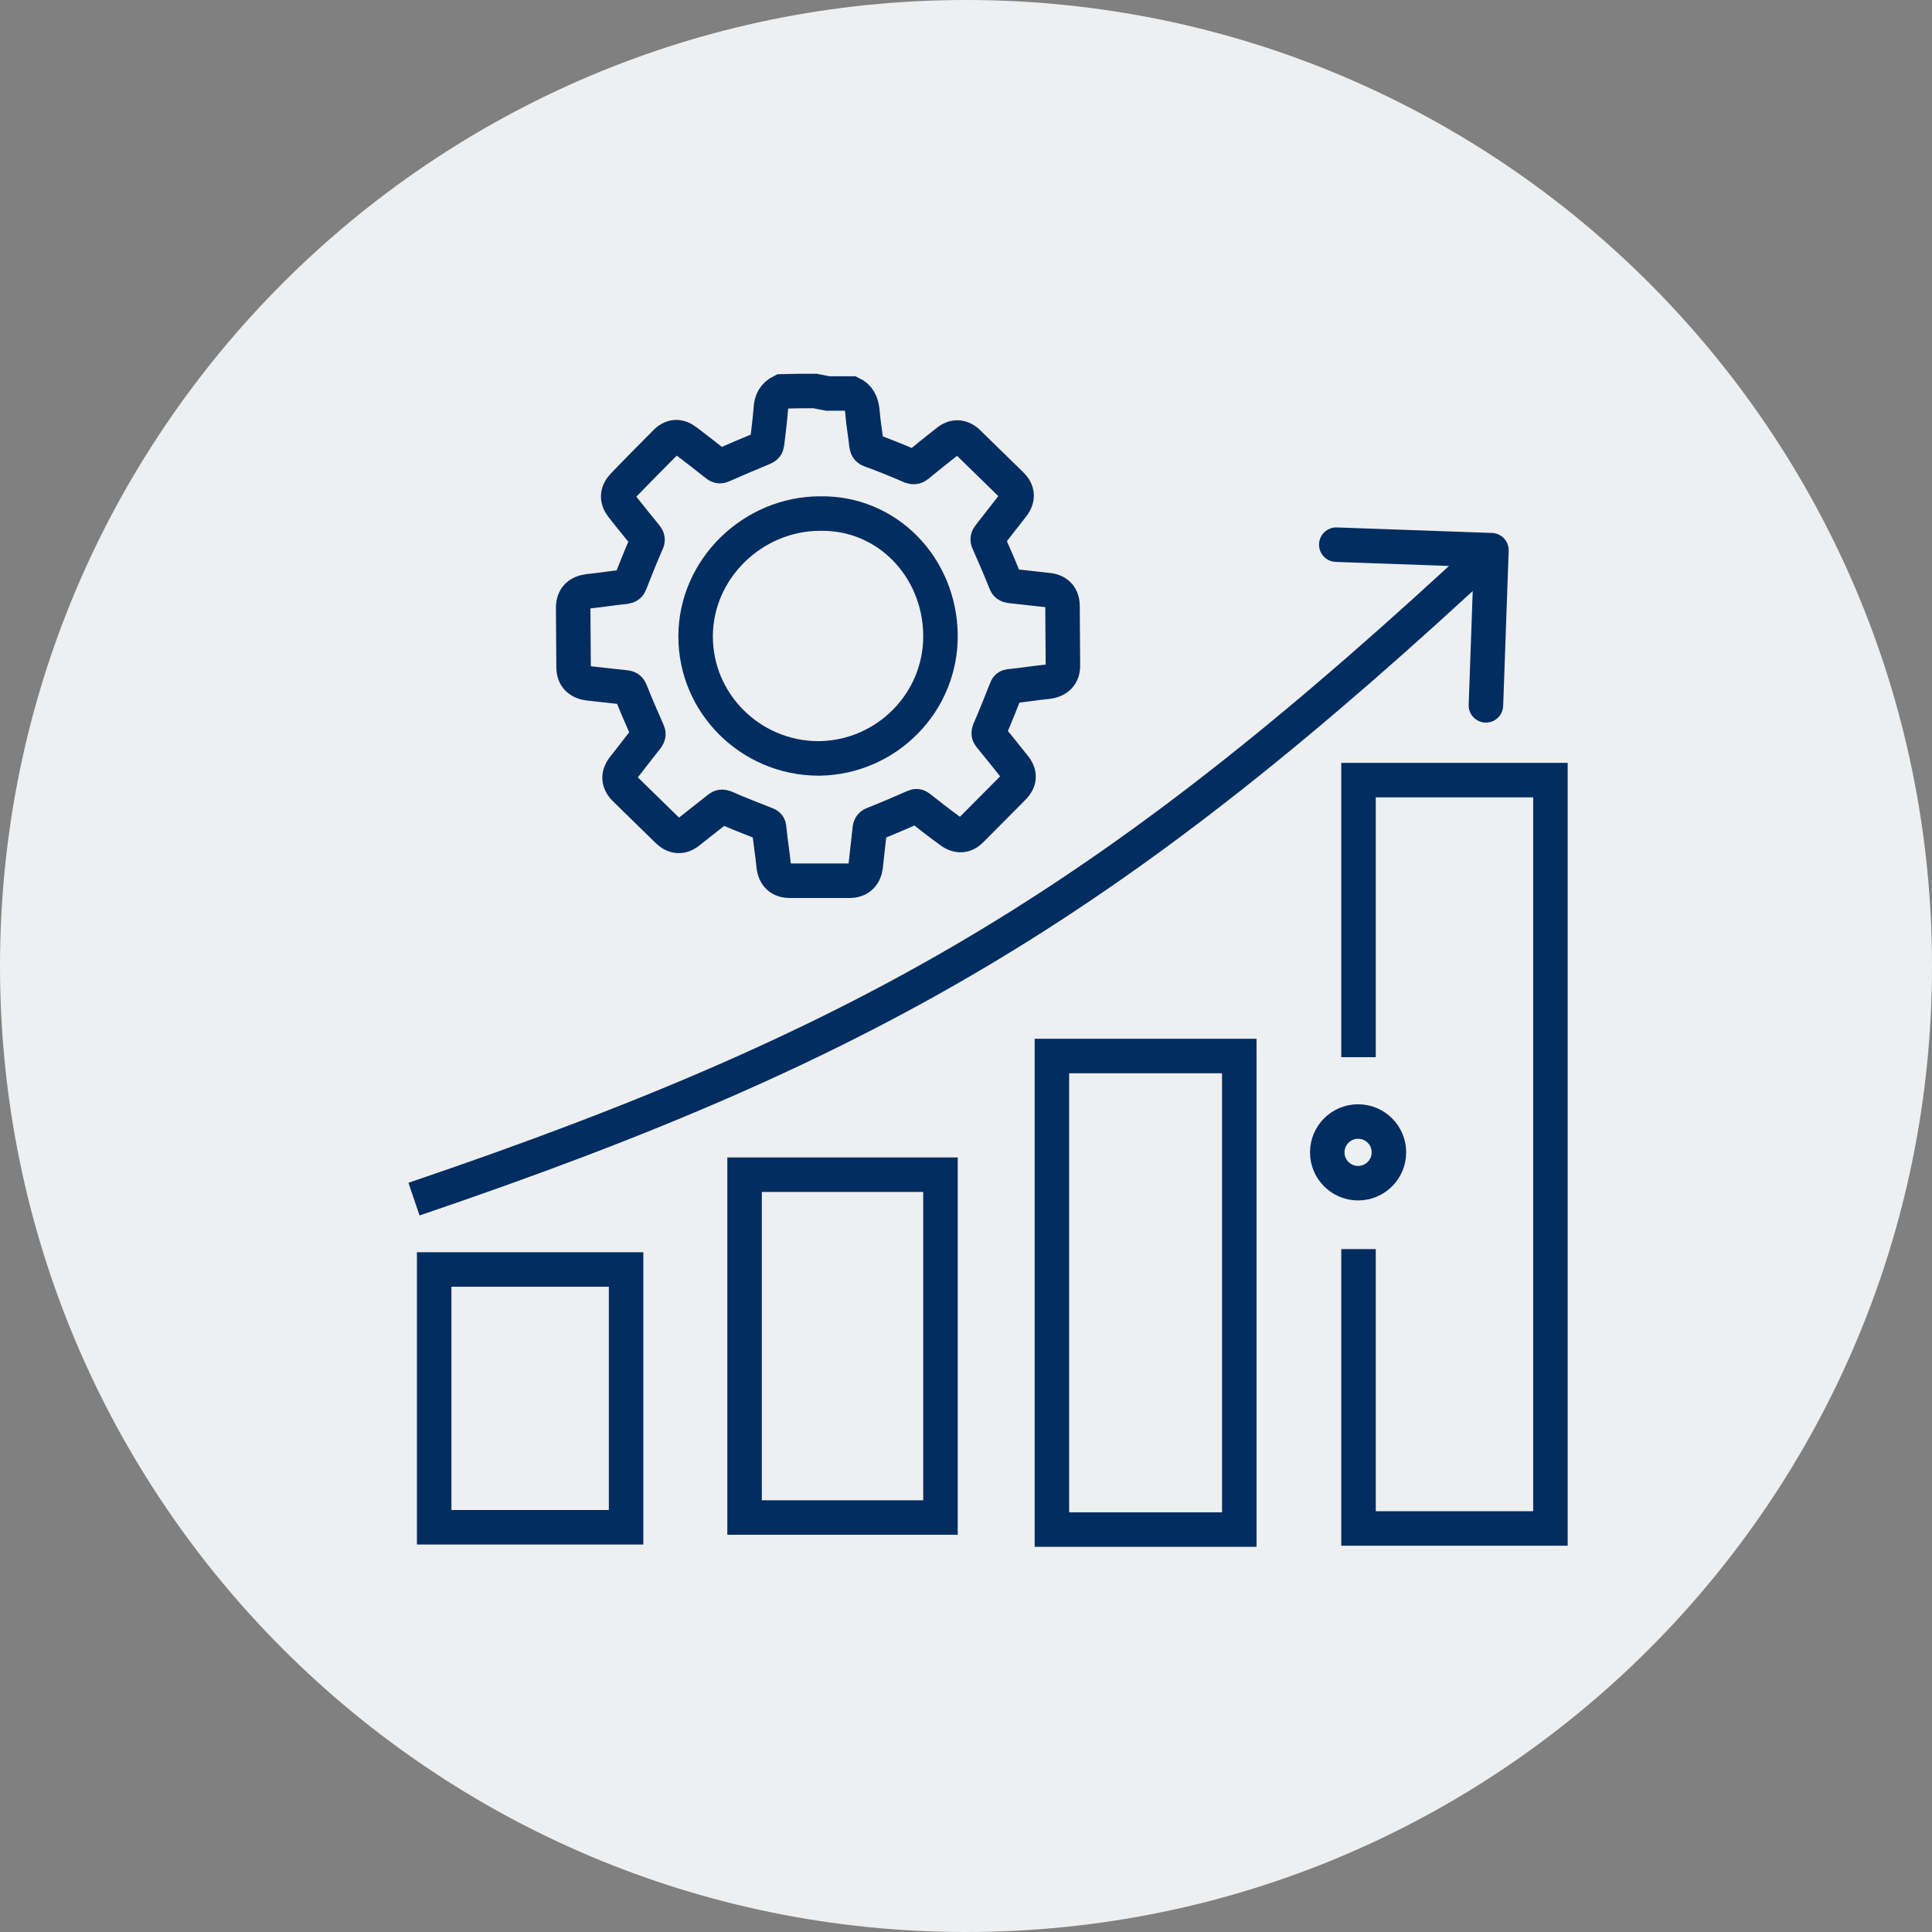
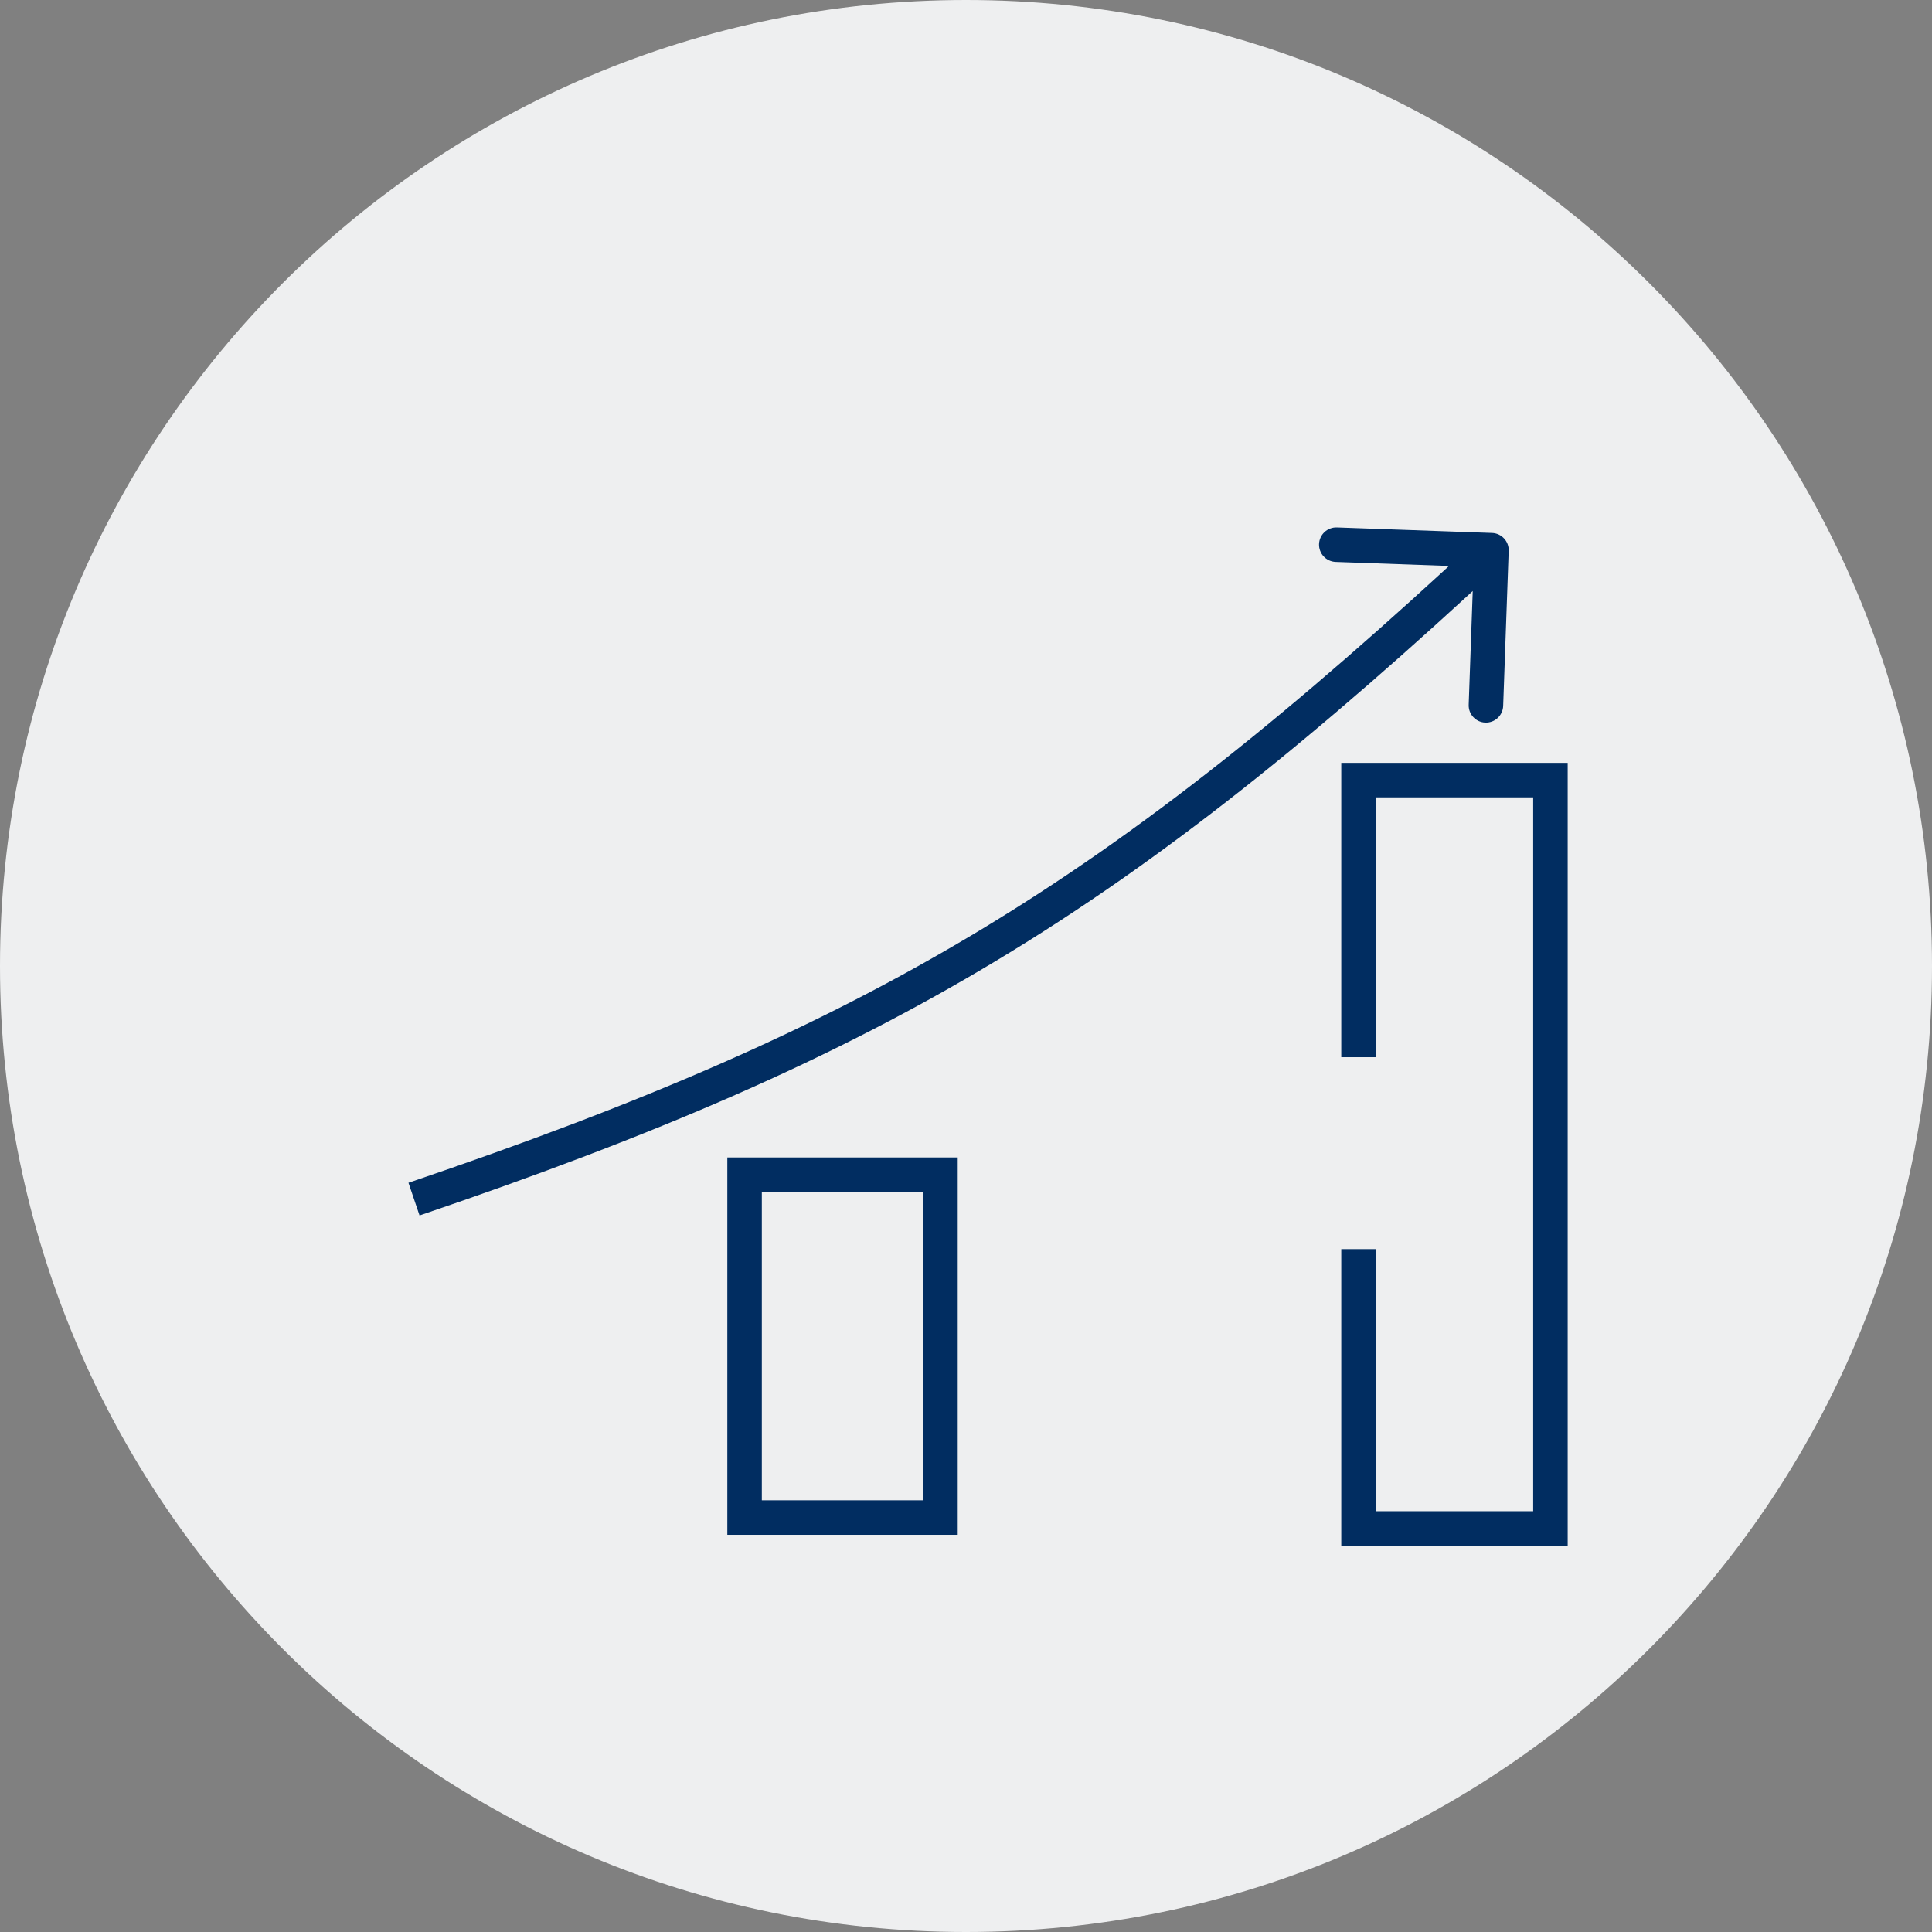
<svg xmlns="http://www.w3.org/2000/svg" width="84" height="84" viewBox="0 0 84 84" fill="none">
  <rect x="0" y="0" width="84" height="84" fill="#808080" stroke="none" />
  <path d="M42 84C65.196 84 84 65.196 84 42C84 18.804 65.196 0 42 0C18.804 0 0 18.804 0 42C0 65.196 18.804 84 42 84Z" fill="#EEEFF0" />
-   <path d="M27.221 55.195H18.877V66.403H27.221V55.195Z" stroke="#012D61" stroke-width="1.5" />
  <path d="M40.89 51.074H32.373V65.98H40.89V51.074Z" stroke="#012D61" stroke-width="1.5" />
-   <path d="M53.882 45.914H45.735V66.503H53.882V45.914Z" stroke="#012D61" stroke-width="1.5" />
  <path d="M59.066 45.965V33.918H67.41V66.455H59.066V54.309" stroke="#012D61" stroke-width="1.5" />
-   <path d="M60.388 50.102C60.388 50.843 59.788 51.443 59.047 51.443C58.307 51.443 57.707 50.843 57.707 50.102C57.707 49.362 58.307 48.762 59.047 48.762C59.788 48.762 60.388 49.362 60.388 50.102Z" stroke="#012D61" stroke-width="1.5" />
-   <path d="M35.431 17C34.4 17 35.015 17 33.984 17.018C33.658 17.18 33.532 17.433 33.514 17.775C33.478 18.28 33.405 18.785 33.351 19.272C33.333 19.398 33.297 19.434 33.17 19.488C32.591 19.723 32.012 19.975 31.433 20.227C31.325 20.282 31.252 20.282 31.162 20.209C30.728 19.867 30.294 19.524 29.841 19.182C29.516 18.929 29.208 18.947 28.919 19.254C28.303 19.867 27.706 20.48 27.11 21.093C26.82 21.399 26.802 21.706 27.055 22.03C27.399 22.463 27.743 22.896 28.086 23.311C28.159 23.401 28.177 23.473 28.123 23.581C27.869 24.158 27.634 24.753 27.399 25.348C27.363 25.456 27.308 25.492 27.2 25.51C26.657 25.564 26.114 25.654 25.572 25.709C25.156 25.763 24.92 25.997 24.92 26.43C24.92 27.295 24.939 28.142 24.939 29.008C24.939 29.423 25.174 29.657 25.59 29.711C26.133 29.765 26.675 29.837 27.218 29.891C27.345 29.91 27.381 29.964 27.417 30.054C27.652 30.649 27.905 31.226 28.159 31.803C28.213 31.911 28.195 31.965 28.141 32.055C27.797 32.488 27.471 32.92 27.128 33.353C26.856 33.696 26.874 34.002 27.182 34.309C27.797 34.904 28.412 35.517 29.027 36.112C29.317 36.4 29.642 36.418 29.95 36.166C30.384 35.823 30.818 35.481 31.252 35.138C31.343 35.066 31.397 35.066 31.506 35.102C32.085 35.355 32.682 35.589 33.279 35.823C33.387 35.859 33.441 35.895 33.441 36.022C33.496 36.562 33.586 37.121 33.64 37.662C33.695 38.077 33.93 38.293 34.346 38.293C35.196 38.293 34.491 38.293 35.341 38.293H35.829C36.68 38.293 36.083 38.293 36.933 38.293C37.349 38.293 37.584 38.059 37.639 37.662C37.693 37.103 37.765 36.562 37.819 36.022C37.838 35.895 37.892 35.859 37.982 35.823C38.579 35.589 39.158 35.337 39.737 35.084C39.846 35.03 39.9 35.048 39.99 35.12C40.425 35.463 40.859 35.805 41.311 36.13C41.637 36.382 41.962 36.364 42.234 36.076C42.849 35.463 43.446 34.85 44.043 34.255C44.35 33.948 44.368 33.642 44.079 33.299C43.735 32.866 43.392 32.434 43.048 32.019C42.975 31.929 42.975 31.875 43.012 31.767C43.265 31.19 43.5 30.595 43.735 30C43.772 29.891 43.808 29.837 43.934 29.837C44.477 29.783 45.02 29.693 45.562 29.639C45.979 29.585 46.214 29.351 46.214 28.936C46.214 28.07 46.196 27.223 46.196 26.358C46.196 25.925 45.961 25.691 45.544 25.654C45.002 25.6 44.459 25.528 43.916 25.474C43.808 25.456 43.753 25.42 43.717 25.312C43.482 24.717 43.229 24.14 42.975 23.563C42.921 23.455 42.939 23.383 43.012 23.293C43.355 22.86 43.681 22.427 44.025 21.994C44.278 21.67 44.26 21.345 43.952 21.057C43.337 20.462 42.722 19.849 42.107 19.254C41.818 18.965 41.492 18.947 41.184 19.2C40.75 19.542 40.316 19.885 39.882 20.245C39.791 20.317 39.719 20.317 39.611 20.282C39.032 20.029 38.453 19.795 37.856 19.578C37.747 19.542 37.693 19.488 37.675 19.362C37.62 18.857 37.53 18.37 37.494 17.865C37.458 17.523 37.331 17.252 37.023 17.108C35.992 17.108 37.023 17.108 35.992 17.108L35.431 17Z" stroke="#012D61" stroke-width="1.5" stroke-miterlimit="10" />
-   <path d="M35.567 32.975C32.629 32.957 30.244 30.589 30.244 27.67C30.244 24.732 32.736 22.329 35.656 22.329C38.575 22.276 40.854 24.661 40.89 27.599C40.926 30.518 38.575 32.921 35.638 32.975H35.567Z" stroke="#012D61" stroke-width="1.5" stroke-miterlimit="10" />
  <path d="M65.595 23.949C65.61 23.535 65.286 23.187 64.872 23.172L58.127 22.932C57.713 22.917 57.365 23.241 57.35 23.655C57.336 24.069 57.659 24.416 58.073 24.431L64.069 24.645L63.856 30.641C63.841 31.055 64.164 31.402 64.578 31.417C64.992 31.432 65.34 31.108 65.355 30.694L65.595 23.949ZM18.241 52.846C38.724 45.898 49.101 39.607 65.357 24.471L64.334 23.373C48.228 38.371 38.033 44.548 17.759 51.425L18.241 52.846Z" fill="#012D61" />
</svg>